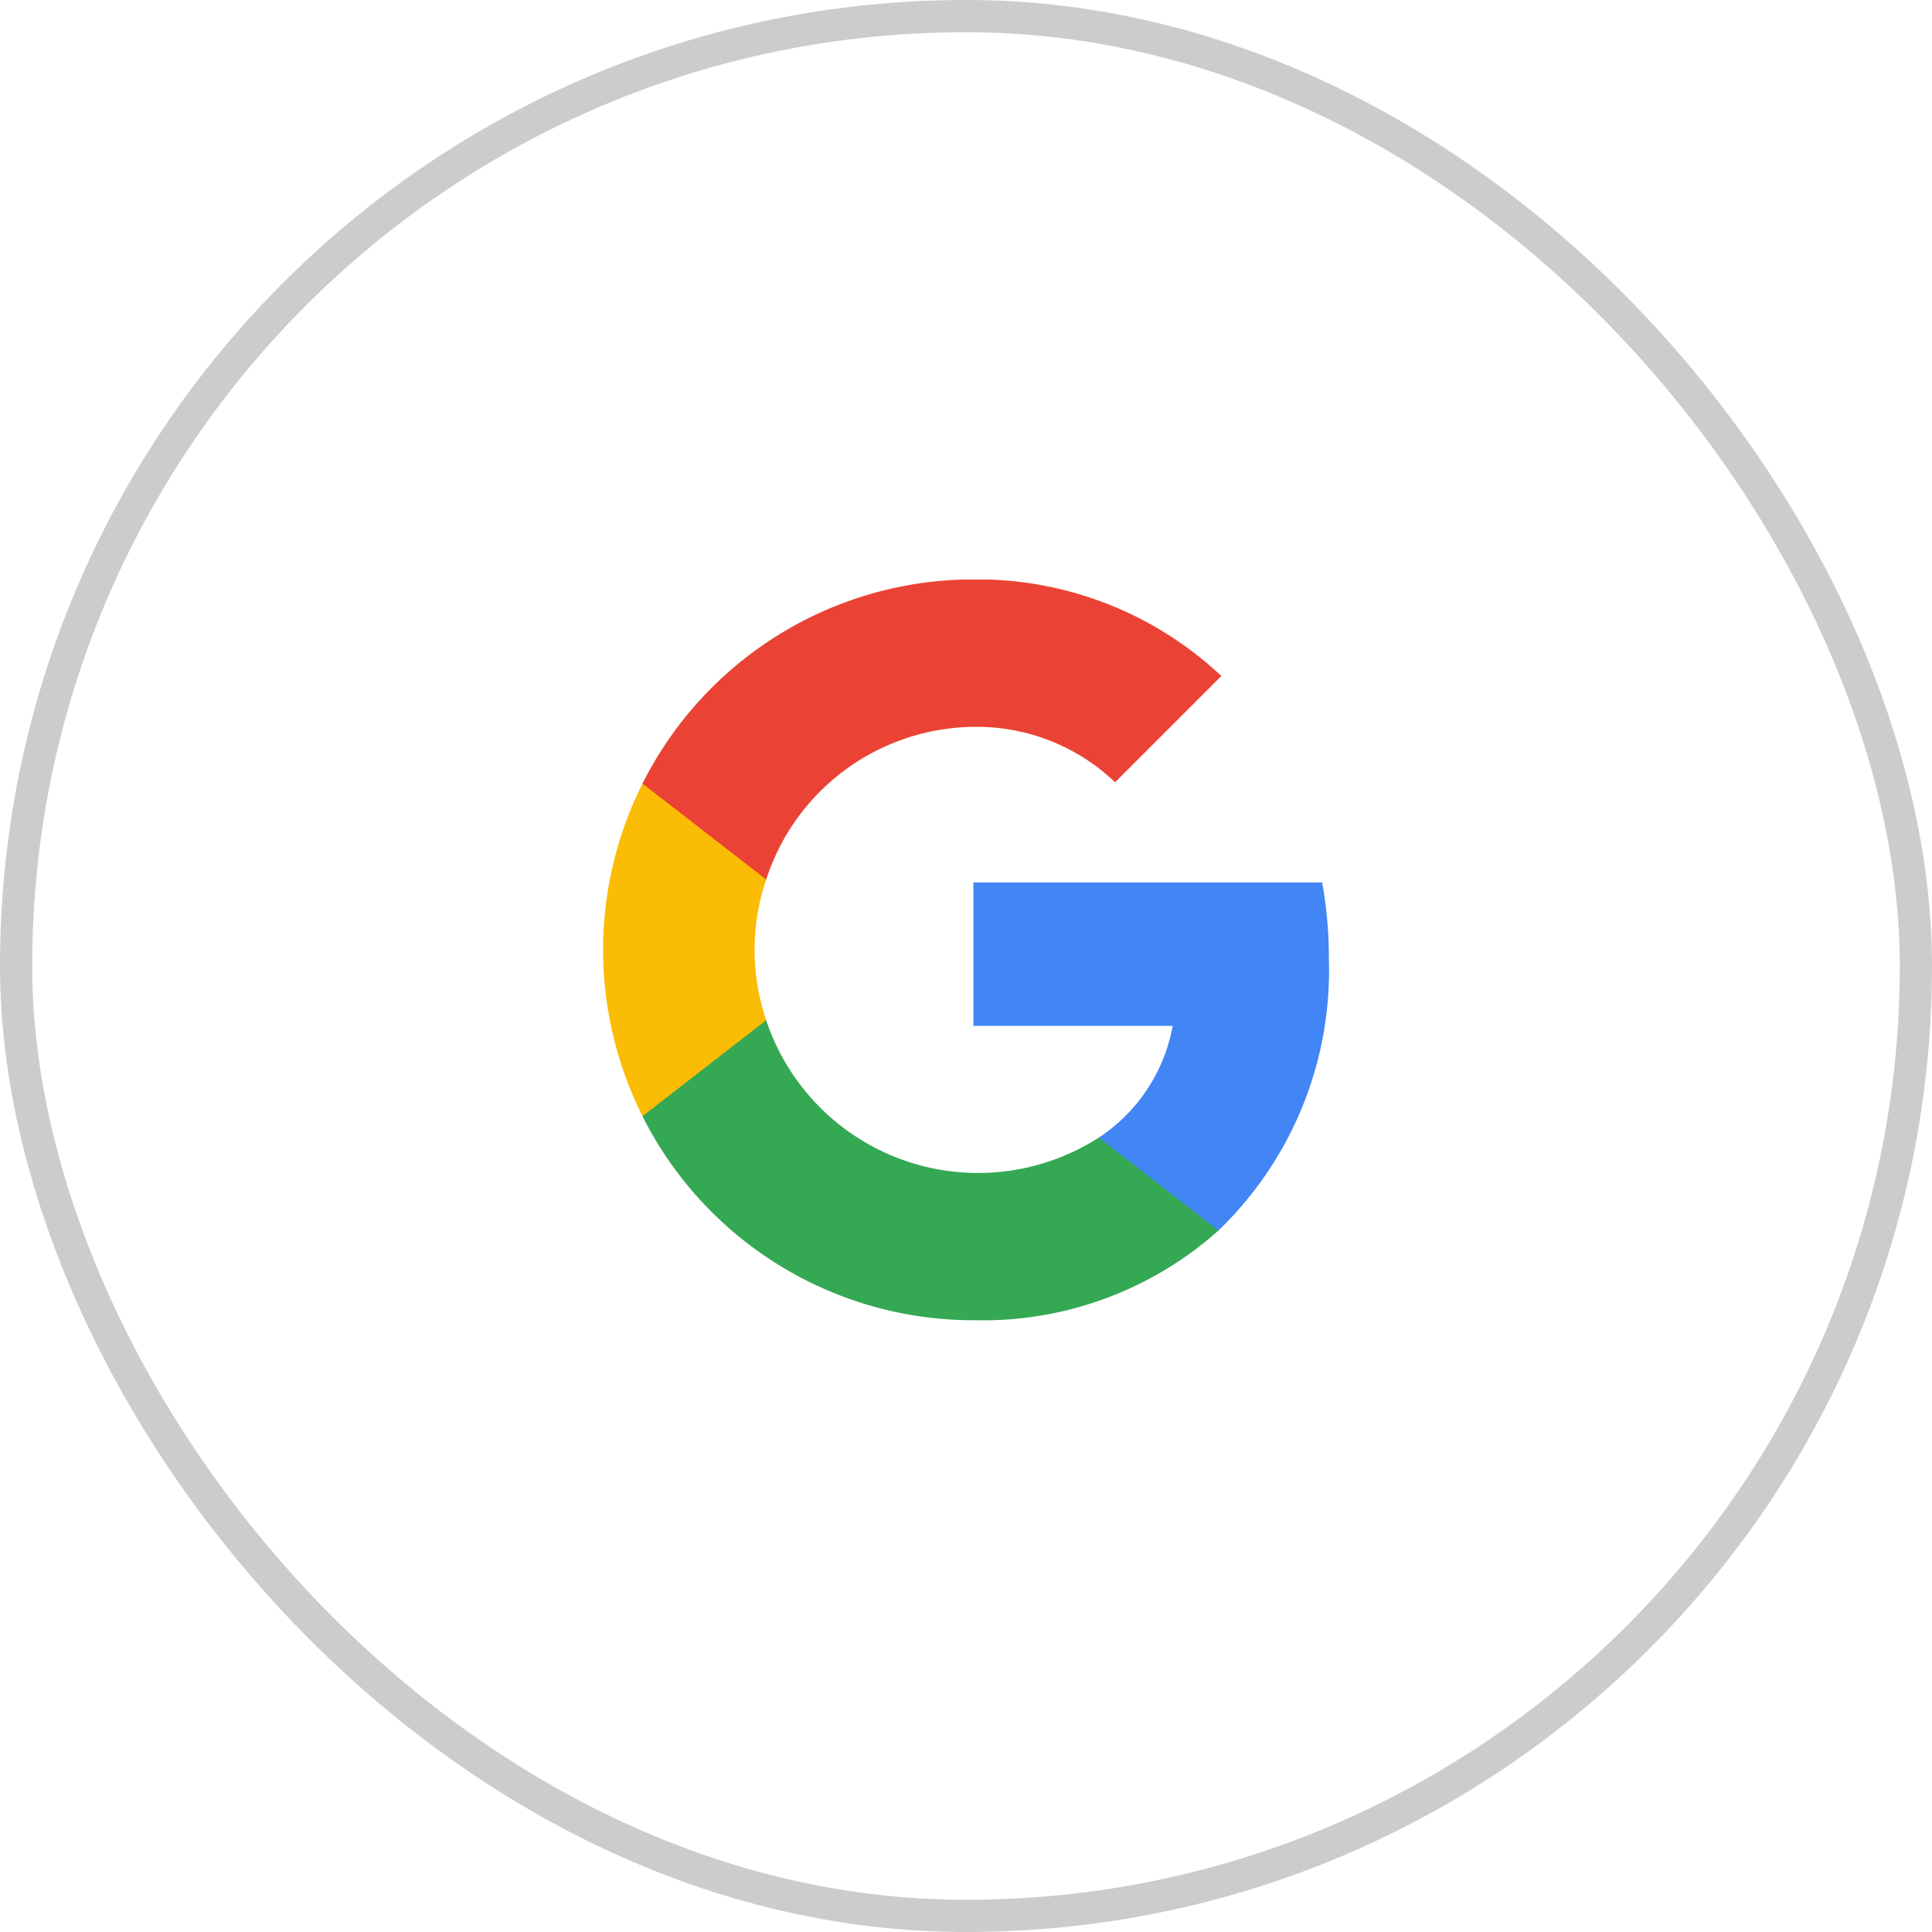
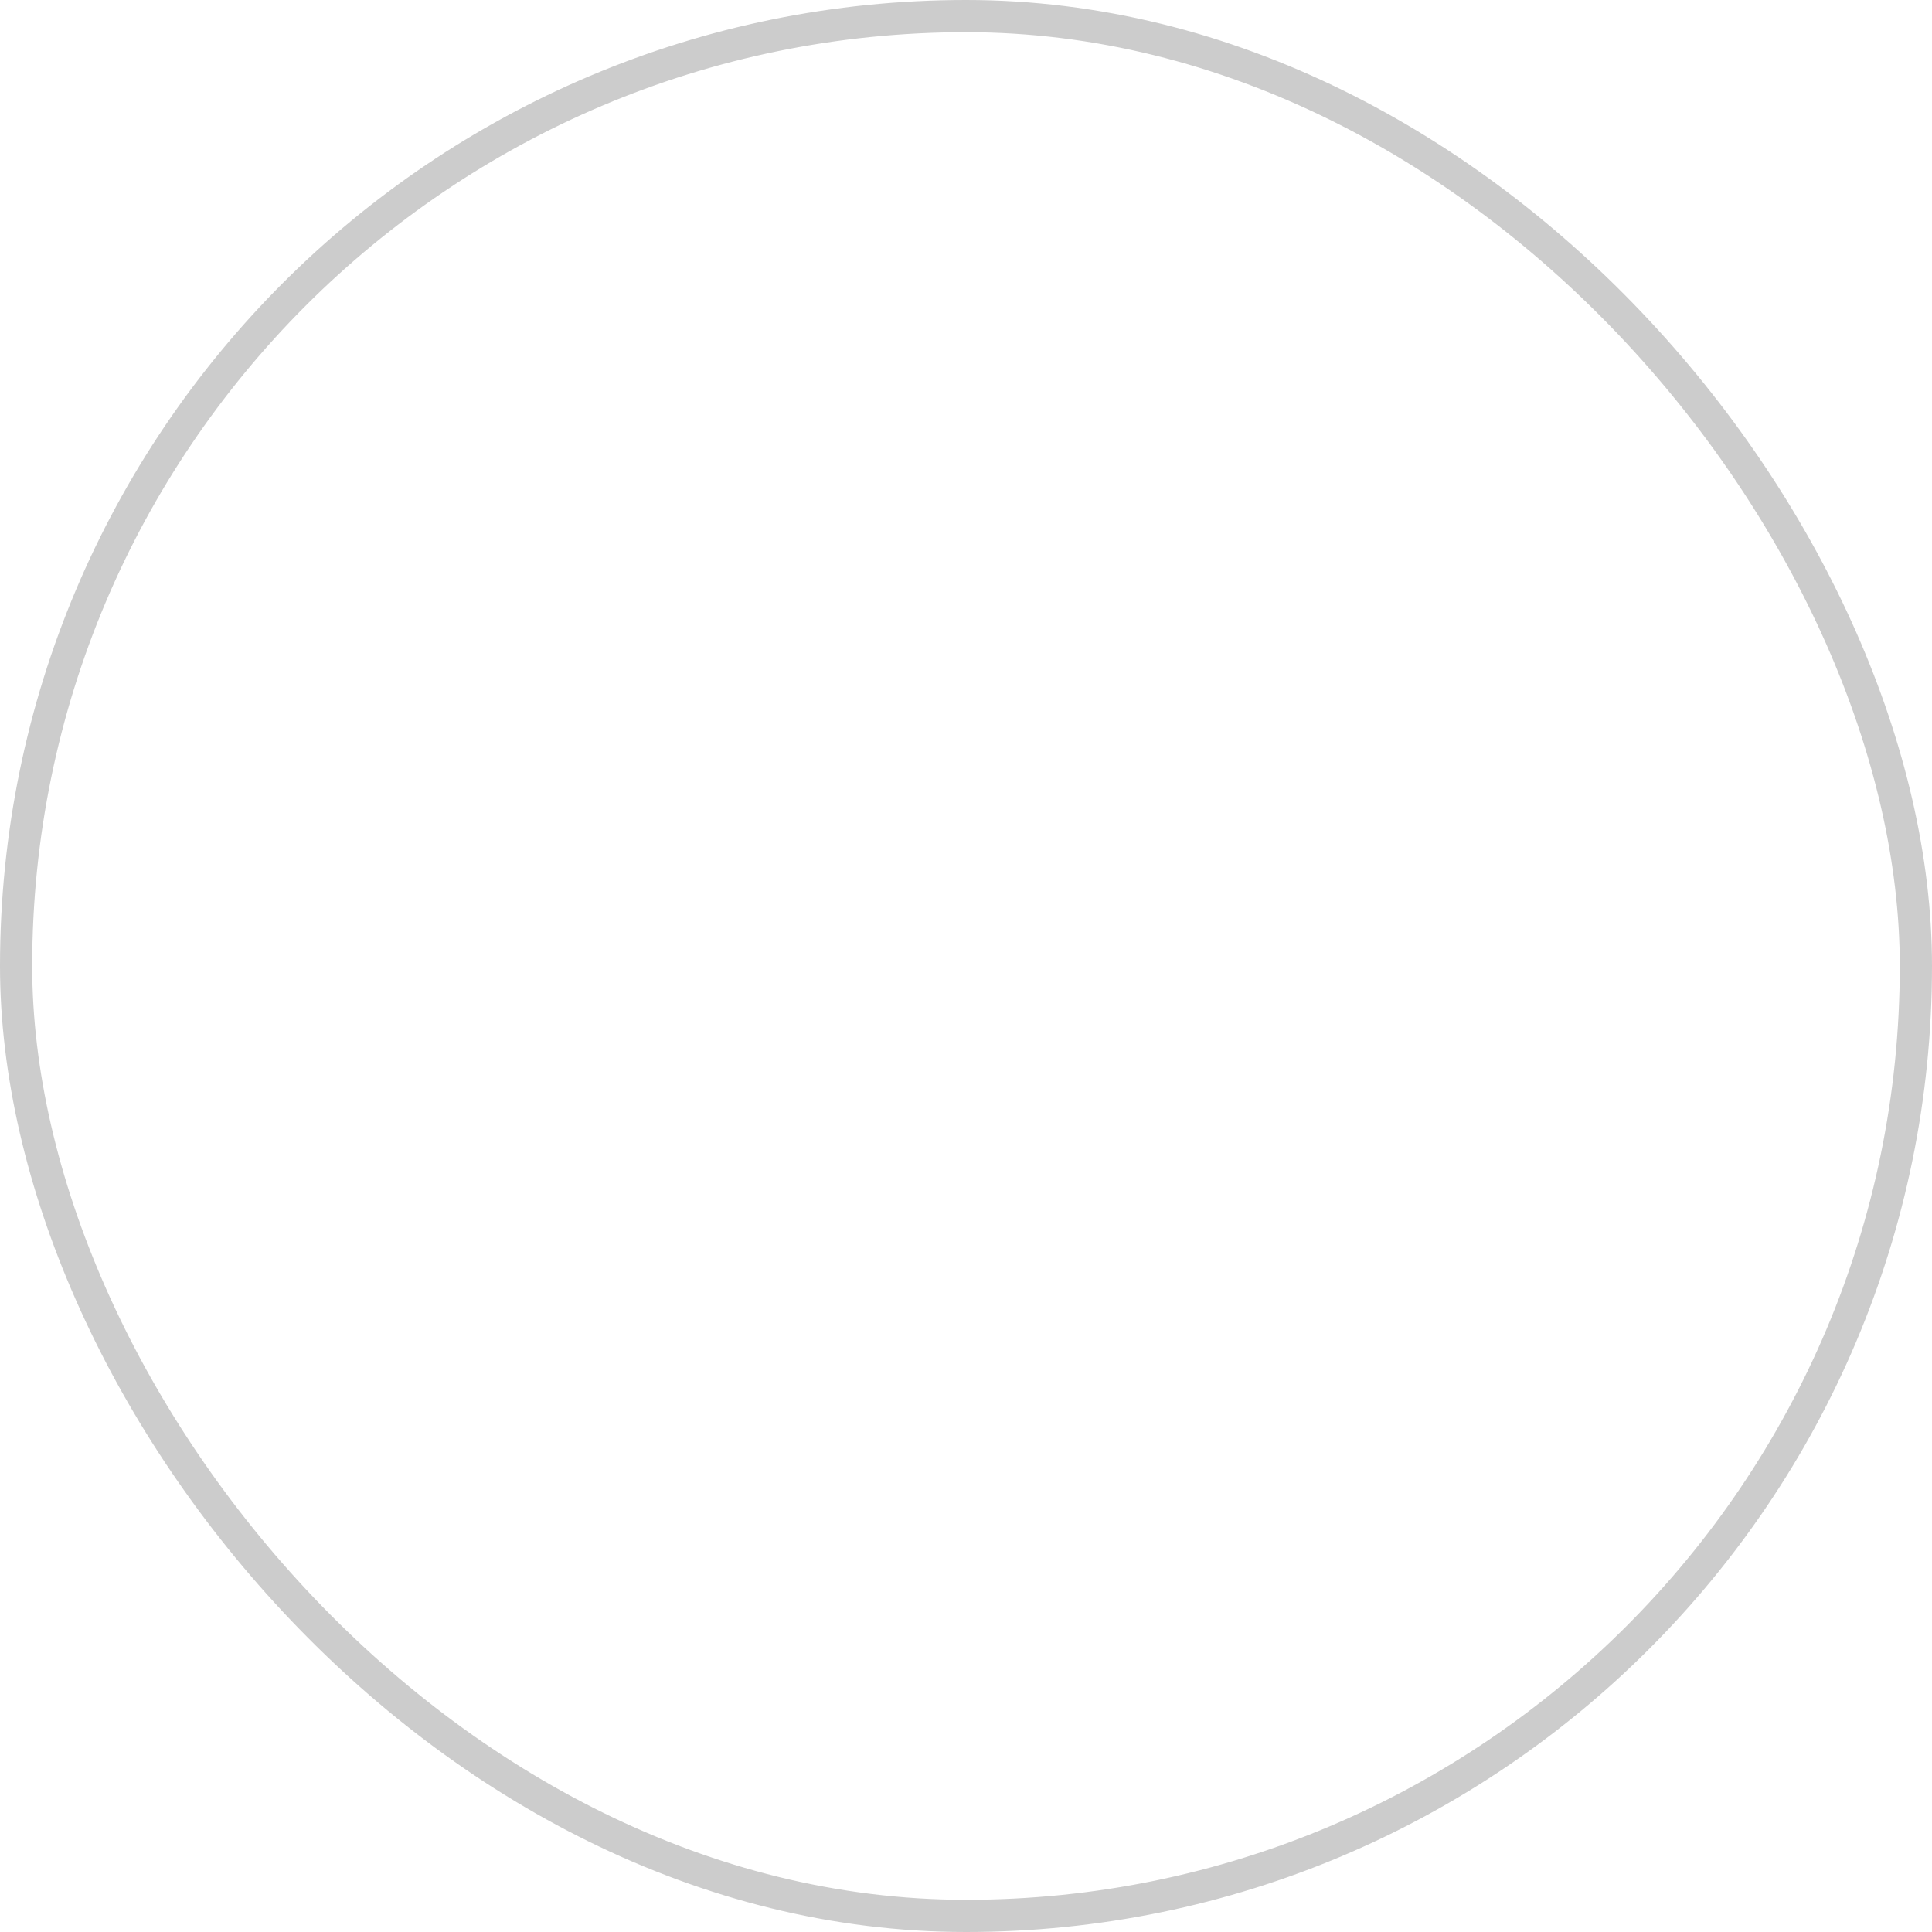
<svg xmlns="http://www.w3.org/2000/svg" id="구글" width="60" height="60" viewBox="0 0 60 60">
  <defs>
    <clipPath id="clip-path">
-       <rect id="사각형_15199" data-name="사각형 15199" width="22.54" height="23" fill="none" />
-     </clipPath>
+       </clipPath>
  </defs>
  <g id="사각형_126" data-name="사각형 126" fill="none" stroke="#ccc" stroke-width="1">
    <rect width="60" height="60" rx="30" stroke="none" />
    <rect x="0.5" y="0.5" width="59" height="59" rx="29.5" fill="none" />
  </g>
  <g id="그룹_31554" data-name="그룹 31554" transform="translate(18.73 18)">
    <g id="그룹_31542" data-name="그룹 31542" clip-path="url(#clip-path)">
      <path id="패스_10530" data-name="패스 10530" d="M117.189,89.2a13.208,13.208,0,0,0-.209-2.352H106.149V91.3h6.189a5.291,5.291,0,0,1-2.295,3.471v2.885h3.716a11.215,11.215,0,0,0,3.429-8.452" transform="translate(-94.649 -77.441)" fill="#4285f4" fill-rule="evenodd" />
      <path id="패스_10531" data-name="패스 10531" d="M21.567,135.632a10.979,10.979,0,0,0,7.611-2.786l-3.717-2.885a6.938,6.938,0,0,1-10.329-3.643H11.29v2.98a11.5,11.5,0,0,0,10.277,6.335" transform="translate(-10.067 -112.632)" fill="#34a853" fill-rule="evenodd" />
-       <path id="패스_10532" data-name="패스 10532" d="M5.065,65.828a6.8,6.8,0,0,1,0-4.37V58.479H1.223a11.514,11.514,0,0,0,0,10.329Z" transform="translate(0 -52.144)" fill="#fbbc05" fill-rule="evenodd" />
      <path id="패스_10533" data-name="패스 10533" d="M21.567,4.575a6.213,6.213,0,0,1,4.4,1.72l3.3-3.3a11.052,11.052,0,0,0-7.694-3A11.5,11.5,0,0,0,11.29,6.336l3.842,2.979a6.853,6.853,0,0,1,6.435-4.741" transform="translate(-10.067 -0.001)" fill="#ea4335" fill-rule="evenodd" />
    </g>
  </g>
</svg>